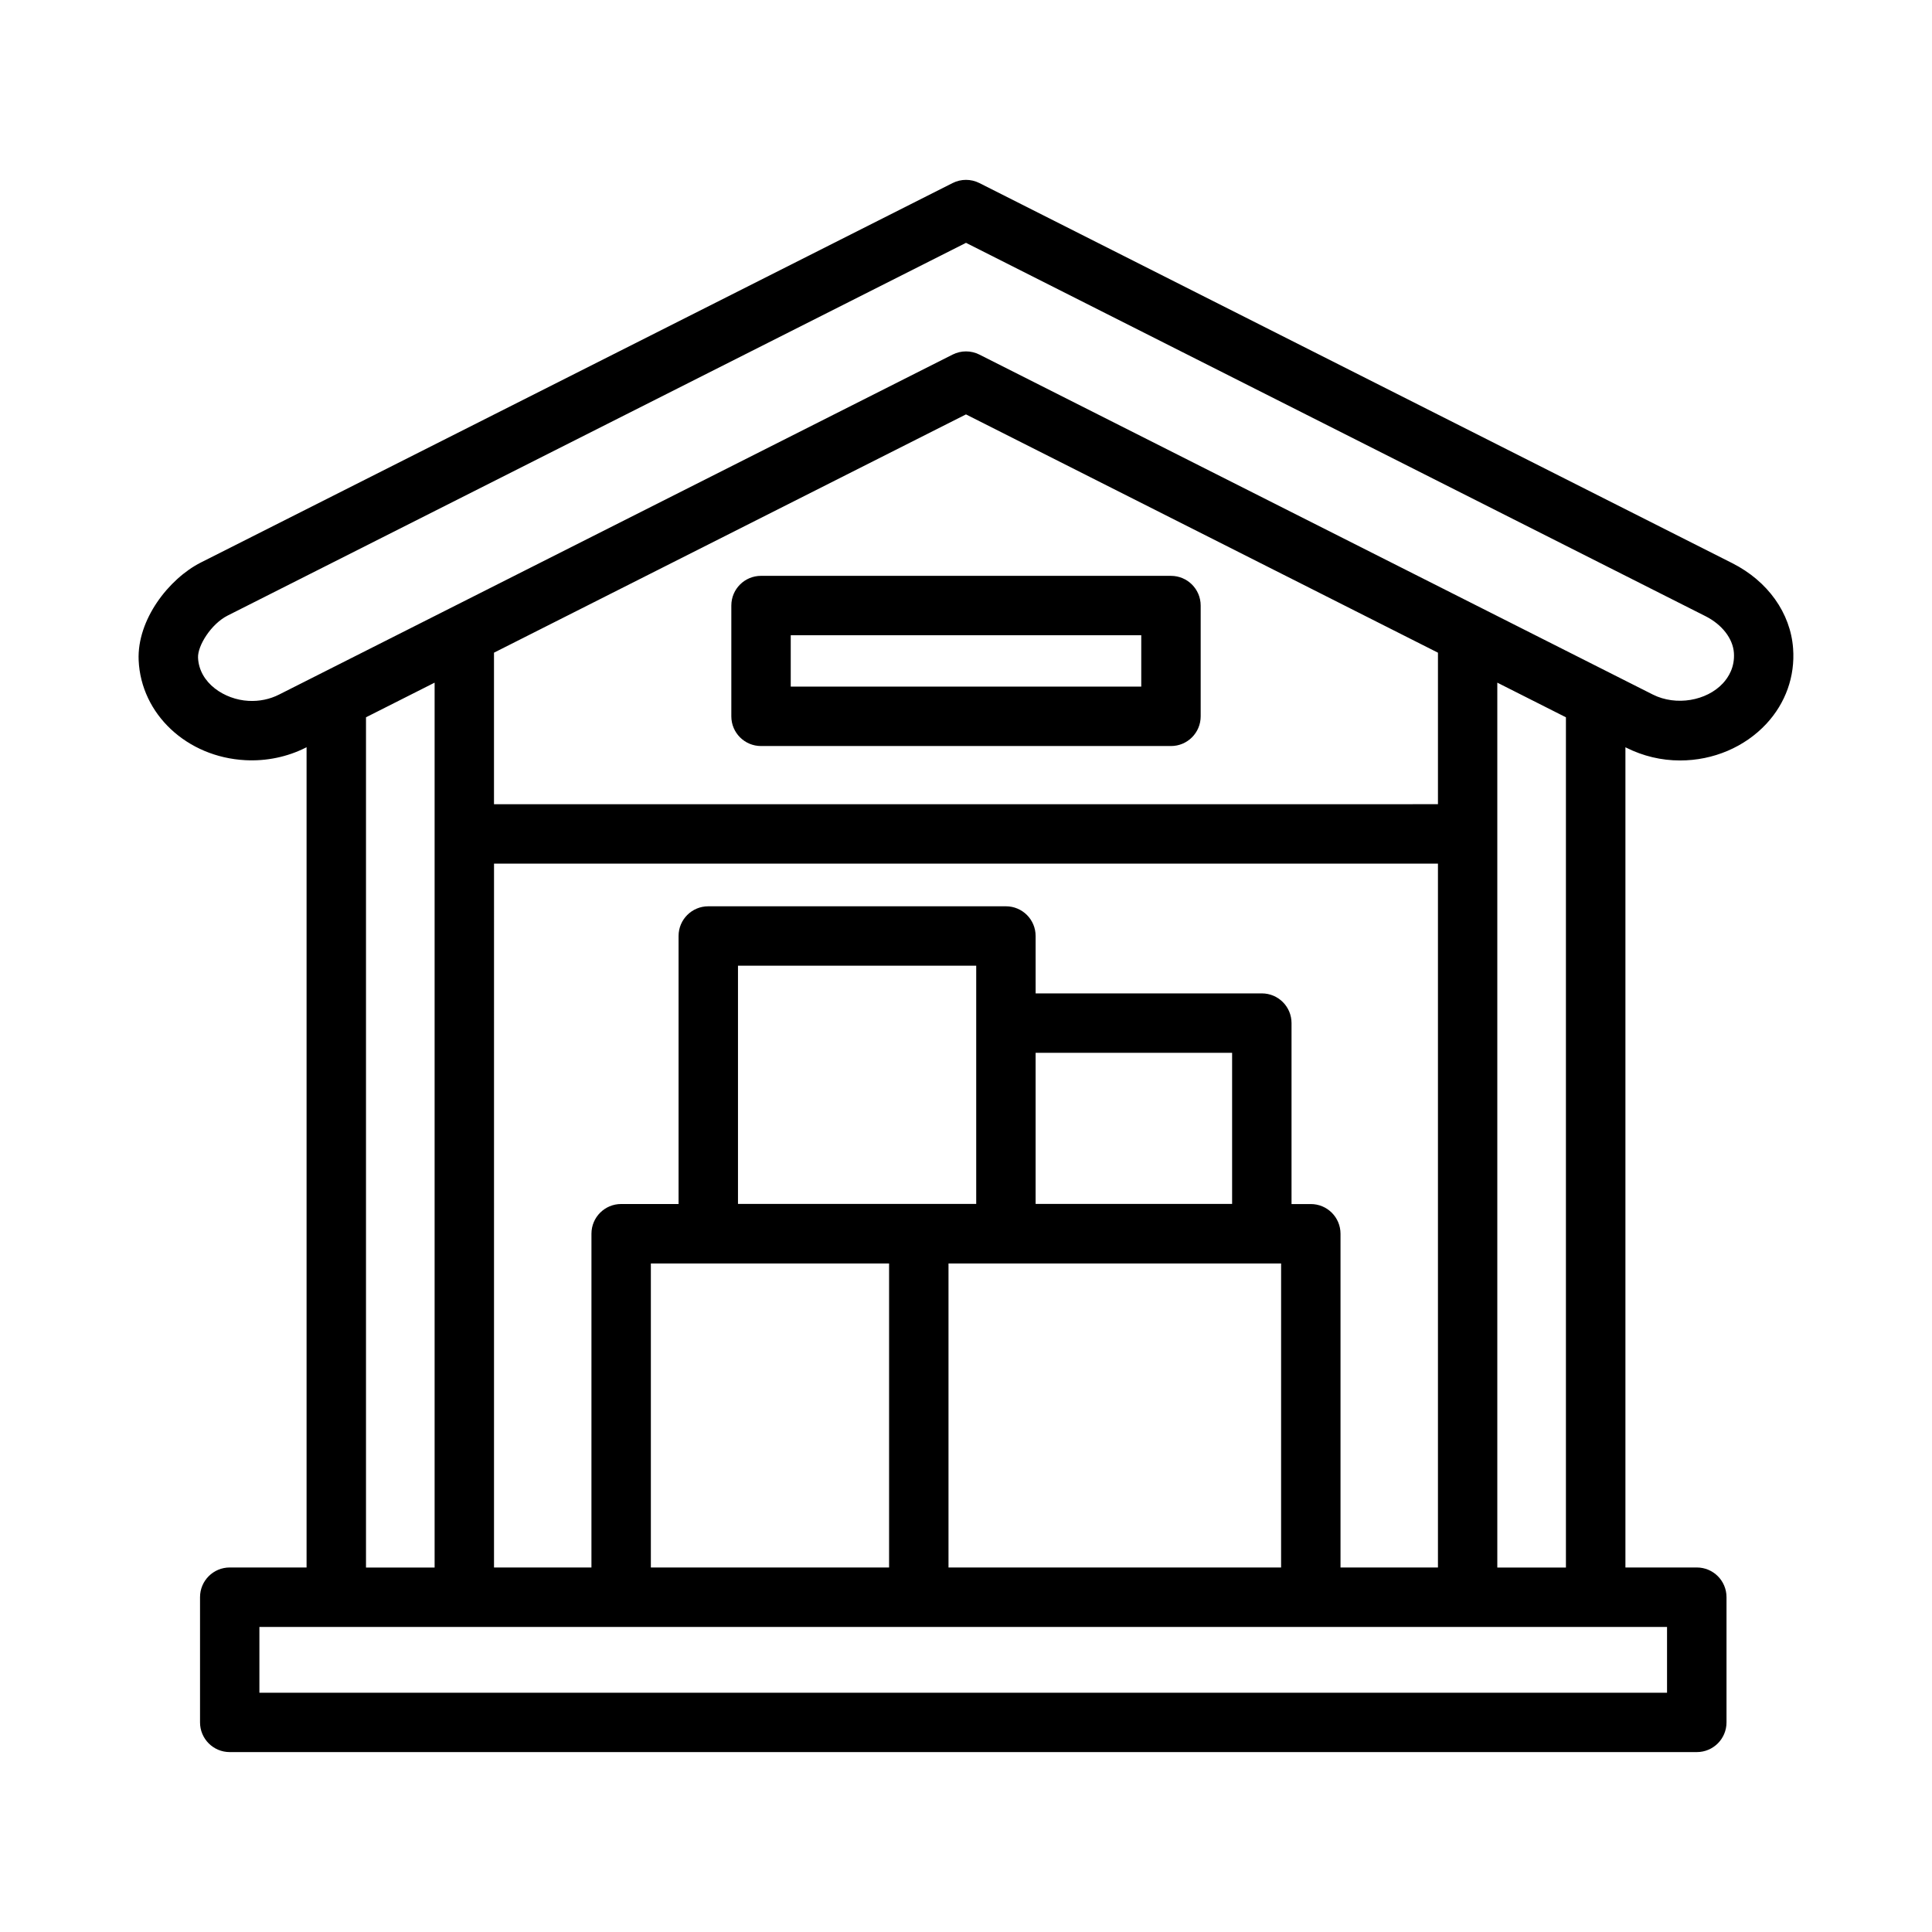
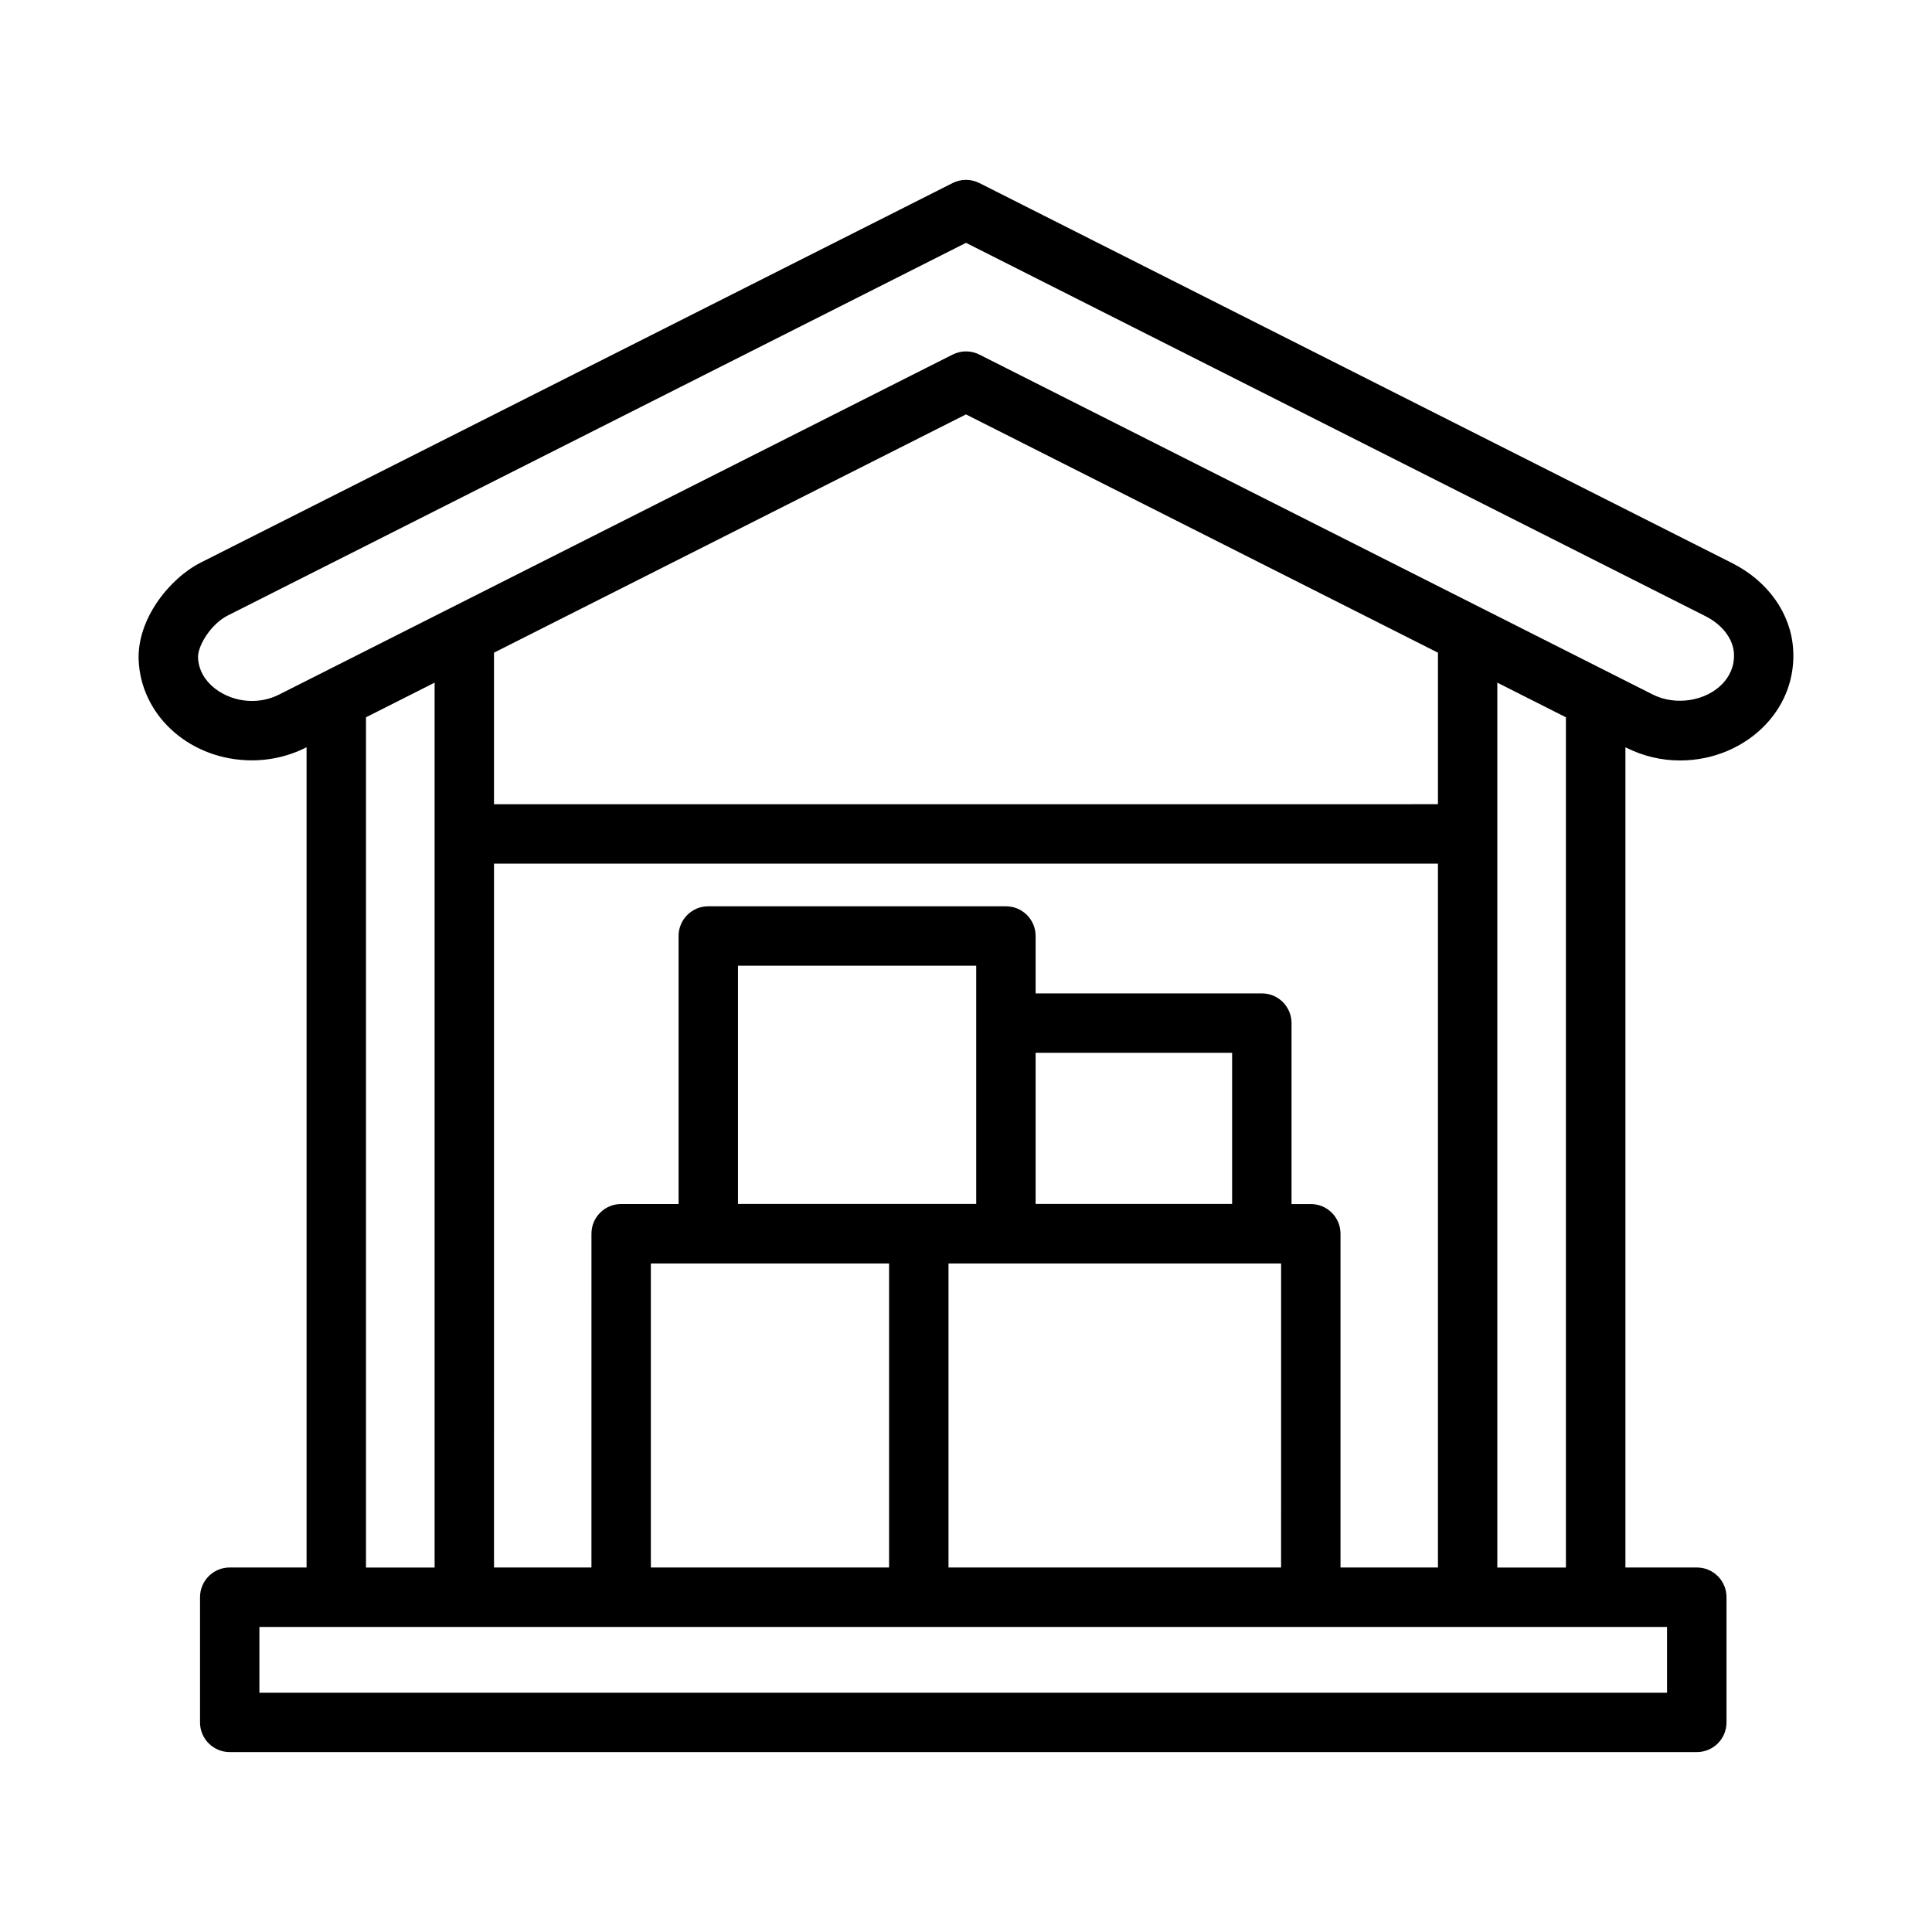
<svg xmlns="http://www.w3.org/2000/svg" fill="#000000" width="800px" height="800px" version="1.1" viewBox="144 144 512 512">
  <g>
    <path d="m574.94 342.13c4.496 2.25 9.312 3.402 14.305 3.402 8.785 0 17.121-3.543 22.859-9.715 5.102-5.488 7.629-12.586 7.086-19.965-0.676-9.391-6.707-17.848-16.113-22.602l-199.53-100.74c-2.242-1.125-4.863-1.125-7.094 0l-199.24 100.57c-8.461 4.289-16.934 15.152-16.469 25.898 0.621 14.273 12.777 25.664 28.277 26.48 5.566 0.293 11.141-0.859 16.043-3.344l0.18-0.094v217.38h-20.363c-4.352 0-7.871 3.519-7.871 7.871v33.18c0 4.352 3.519 7.871 7.871 7.871h388.79c4.352 0 7.871-3.519 7.871-7.871v-33.18c0-4.352-3.519-7.871-7.871-7.871h-18.918v-217.37zm-356.98-14.062c-2.449 1.242-5.242 1.828-8.102 1.668-6.344-0.332-13.082-4.707-13.375-11.445-0.141-3.156 3.457-8.934 7.84-11.156l195.68-98.781 195.98 98.945c4.367 2.203 7.242 5.91 7.519 9.684 0.277 3.809-1.441 6.512-2.914 8.102-4.32 4.652-12.406 6.07-18.562 2.984l-178.48-90.102c-1.117-0.559-2.336-0.844-3.547-0.844s-2.434 0.285-3.543 0.844zm281.29 231.34v-88.449c0-4.352-3.519-7.871-7.871-7.871h-5.109v-47.957c0-4.352-3.519-7.871-7.871-7.871h-59.945l-0.004-15.211c0-4.352-3.519-7.871-7.871-7.871h-78.879c-4.352 0-7.871 3.519-7.871 7.871v71.027h-15.215c-4.352 0-7.871 3.519-7.871 7.871l-0.004 88.461h-25.82l0.004-186.54h250.15v186.54zm-28.727-96.352h-52.074v-40.055h52.074zm-67.816 0h-63.133v-63.133h63.133zm-23.09 15.773v80.578h-63.133v-80.578zm15.746 0h88.145l-0.004 80.578h-88.141zm129.71-146.14v24.434l-250.16 0.004v-40.16l125.08-63.145 125.08 63.148zm-284.08 1.402 18.184-9.18v234.5h-18.184zm344.79 258.5h-373.04v-17.434h373.04zm-26.797-33.18h-18.184v-234.5l18.184 9.18z" />
-     <path d="m337.81 304.48v29.355c0 4.352 3.519 7.871 7.871 7.871h108.64c4.352 0 7.871-3.519 7.871-7.871v-29.355c0-4.352-3.519-7.871-7.871-7.871l-108.64-0.004c-4.352 0-7.871 3.519-7.871 7.875zm15.746 7.871h92.891v13.609h-92.891z" />
  </g>
</svg>